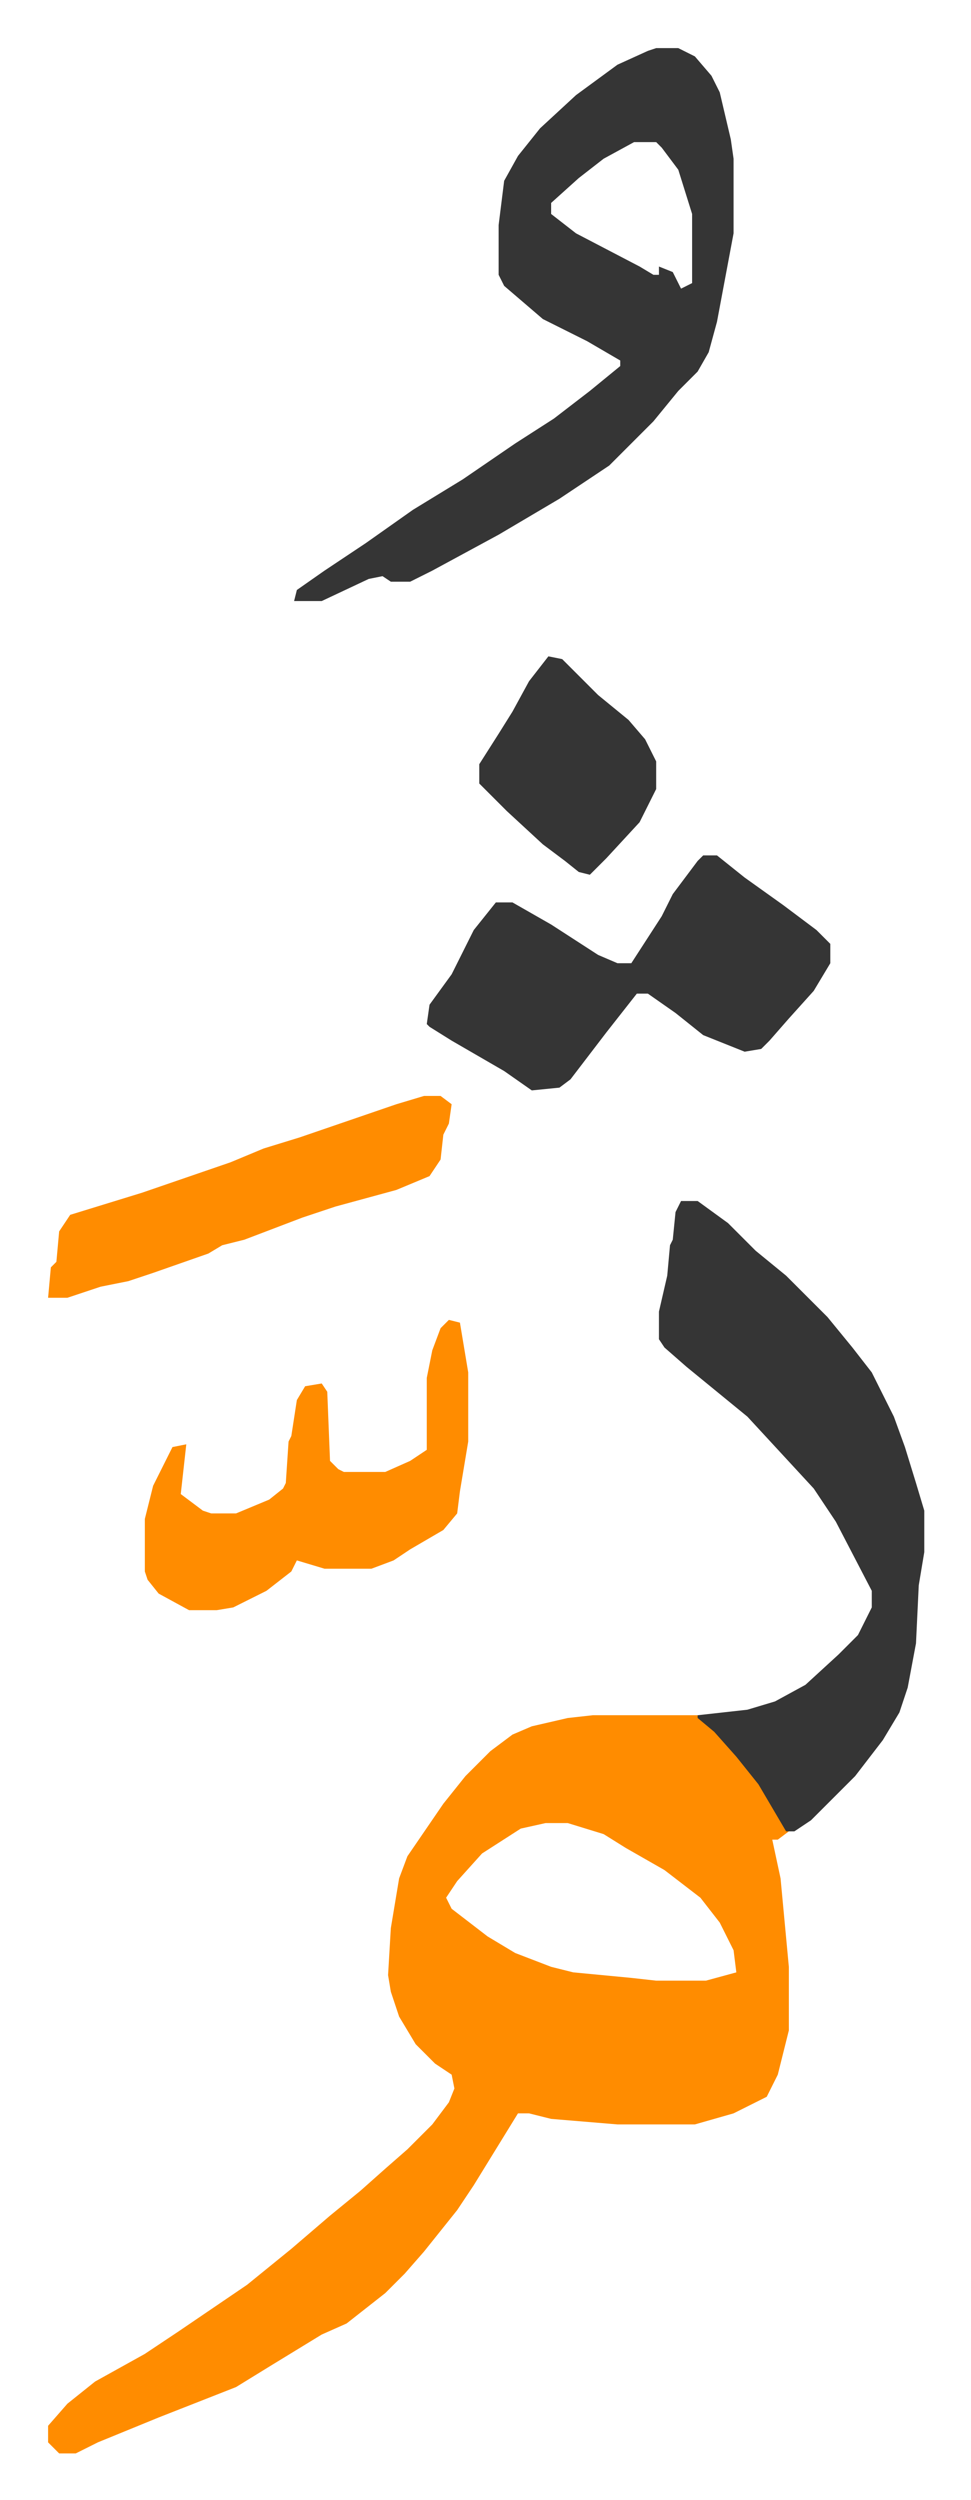
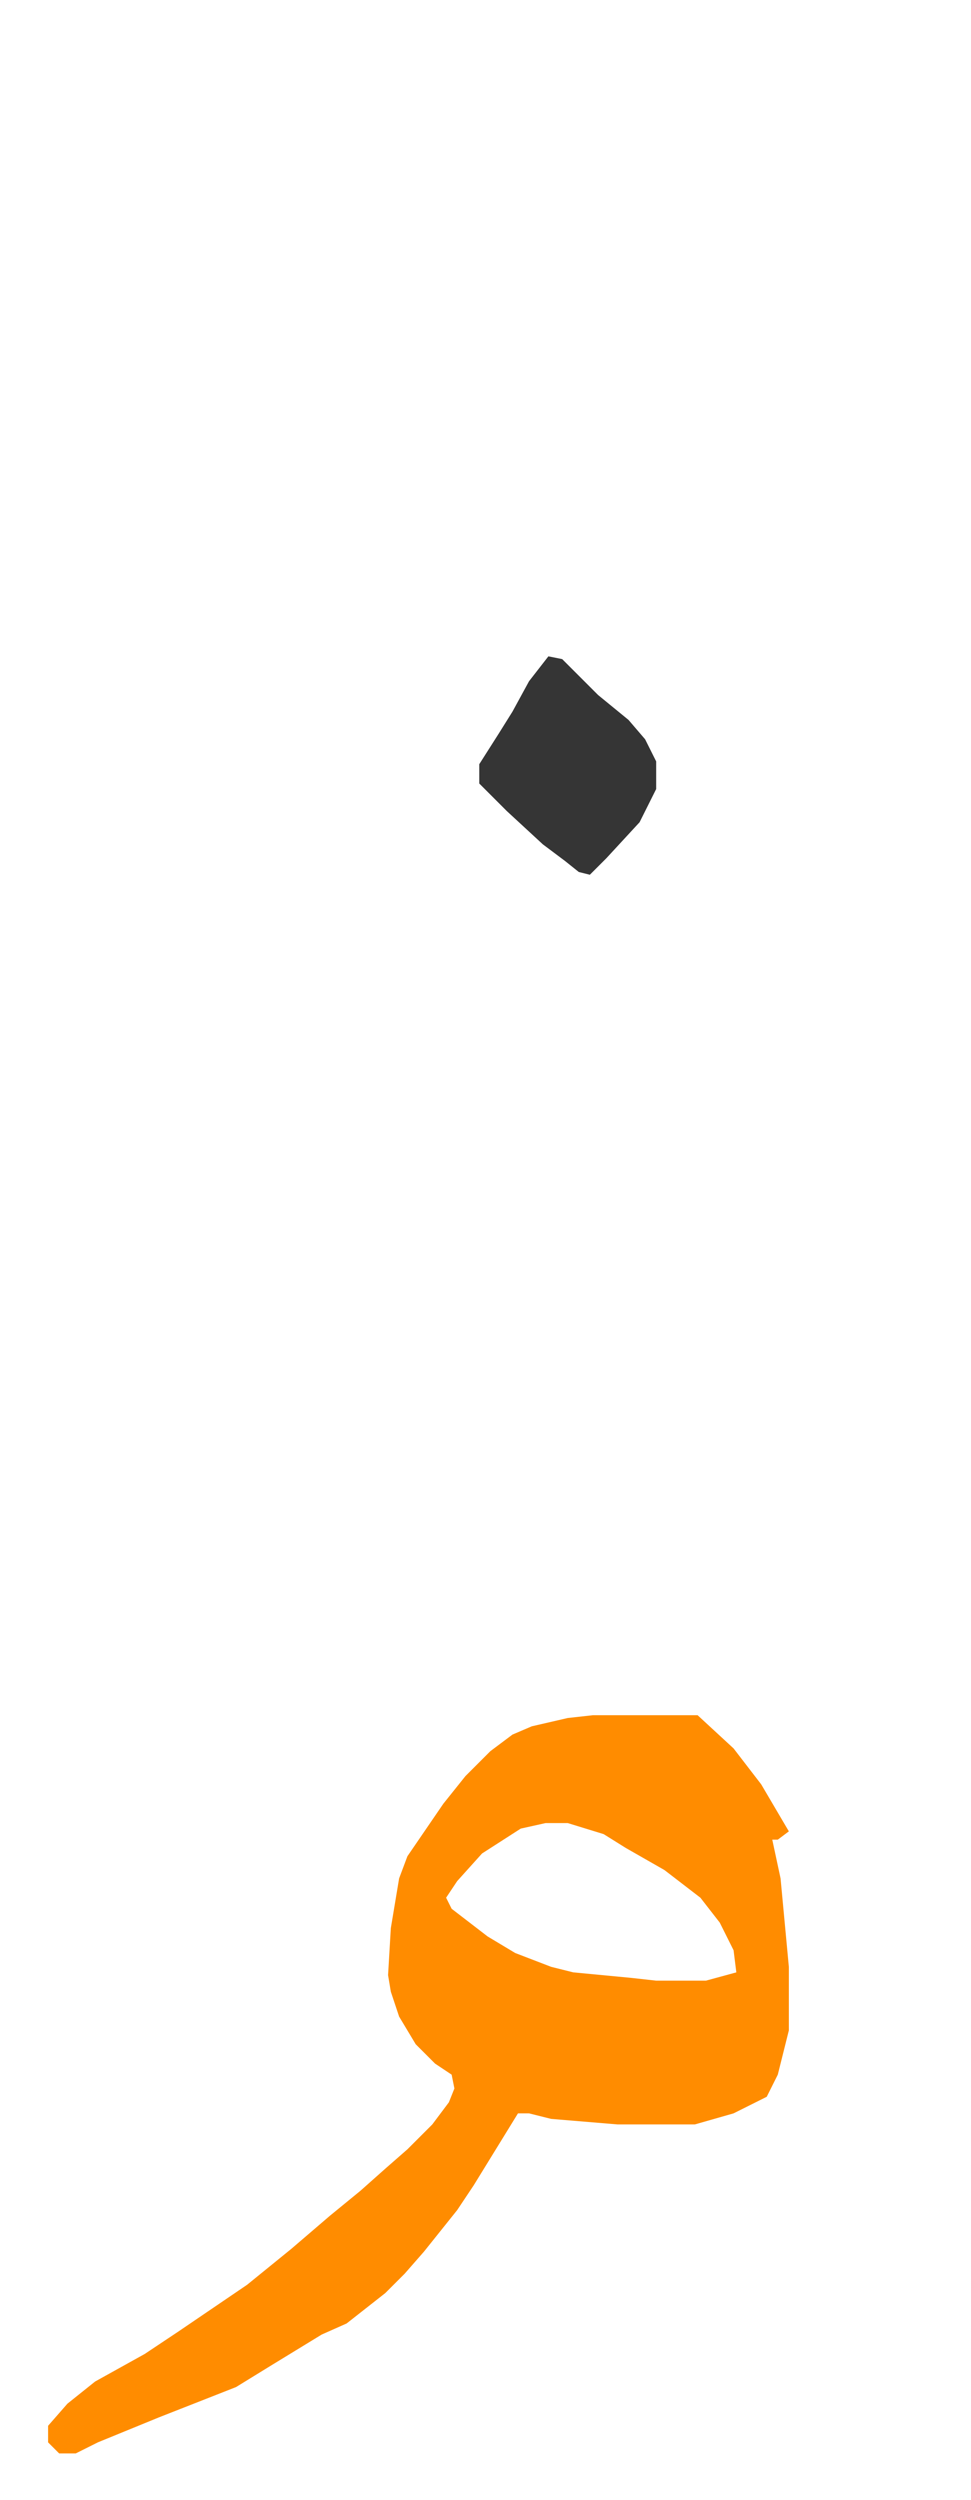
<svg xmlns="http://www.w3.org/2000/svg" viewBox="-17.4 239.6 351.3 904.3">
  <path fill="#ff8c00" id="rule_ghunnah_2_wowels" d="M197 860h38l13 12 10 13 10 17-4 3h-2l3 14 3 32v23l-4 16-4 8-12 6-14 4h-28l-24-2-8-2h-4l-16 26-6 9-12 15-7 8-7 7-14 11-9 4-18 11-13 8-28 11-22 9-8 4H4l-4-4v-6l7-8 10-8 18-10 12-8 25-17 16-13 14-12 11-9 9-8 8-7 9-9 6-8 2-5-1-5-6-4-7-7-6-10-3-9-1-6 1-17 3-18 3-8 13-19 8-10 9-9 8-6 7-3 13-3zm-17 39-9 2-14 9-9 10-4 6 2 4 13 10 10 6 13 5 8 2 21 2 9 1h18l11-3-1-8-5-10-7-9-13-10-14-8-8-5-13-4z" />
-   <path fill="#353535" id="rule_normal" d="M220 257h8l6 3 6 7 3 6 4 17 1 7v27l-6 32-3 11-4 7-7 7-9 11-11 11-5 5-18 12-22 13-24 13-8 4h-7l-3-2-5 1-17 8H89l1-4 10-7 15-10 17-12 18-11 19-13 14-9 13-10 11-9v-2l-12-7-16-8-14-12-2-4v-18l2-16 5-9 8-10 13-12 15-11 11-5zm-8 34-11 6-9 7-10 9v4l9 7 23 12 5 3h2v-3l5 2 3 6 4-2v-25l-5-16-6-8-2-2zm17 383h6l11 8 10 10 11 9 15 15 9 11 7 9 8 16 4 11 4 13 3 10v15l-2 12-1 21-3 16-3 9-6 10-10 13-16 16-6 4h-3l-10-17-8-10-8-9-6-5v-1l18-2 10-3 11-6 12-11 7-7 5-10v-6l-13-25-8-12-12-13-12-13-11-9-11-9-8-7-2-3v-10l3-13 1-11 1-2 1-10zm8-125h5l10 8 14 10 12 9 5 5v7l-6 10-9 10-7 8-3 3-6 1-15-6-10-8-10-7h-4l-11 14-13 17-4 3-10 1-10-7-19-11-8-5-1-1 1-7 8-11 8-16 8-10h6l14 8 17 11 7 3h5l11-17 4-8 9-12z" />
-   <path fill="#ff8c00" id="rule_ghunnah_2_wowels" d="m145 717 4 1 3 18v25l-3 18-1 8-5 6-12 7-6 4-8 3h-17l-10-3-2 4-9 7-12 6-6 1H51l-11-6-4-5-1-3v-19l3-12 7-14 5-1-1 9-1 9 8 6 3 1h9l12-5 5-4 1-2 1-15 1-2 2-13 3-5 6-1 2 3 1 25 3 3 2 1h15l9-4 6-4v-26l2-10 3-8zm-9-81h6l4 3-1 7-2 4-1 9-4 6-12 5-22 6-12 4-21 8-8 2-5 3-20 7-9 3-10 2-12 4H0l1-11 2-2 1-11 4-6 26-8 32-11 12-5 13-4 35-12z" />
  <path fill="#353535" id="rule_normal" d="m181 477 5 1 5 5 8 8 11 9 6 7 4 8v10l-6 12-12 13-6 6-4-1-5-4-8-6-13-12-10-10v-7l7-11 5-8 6-11z" />
</svg>